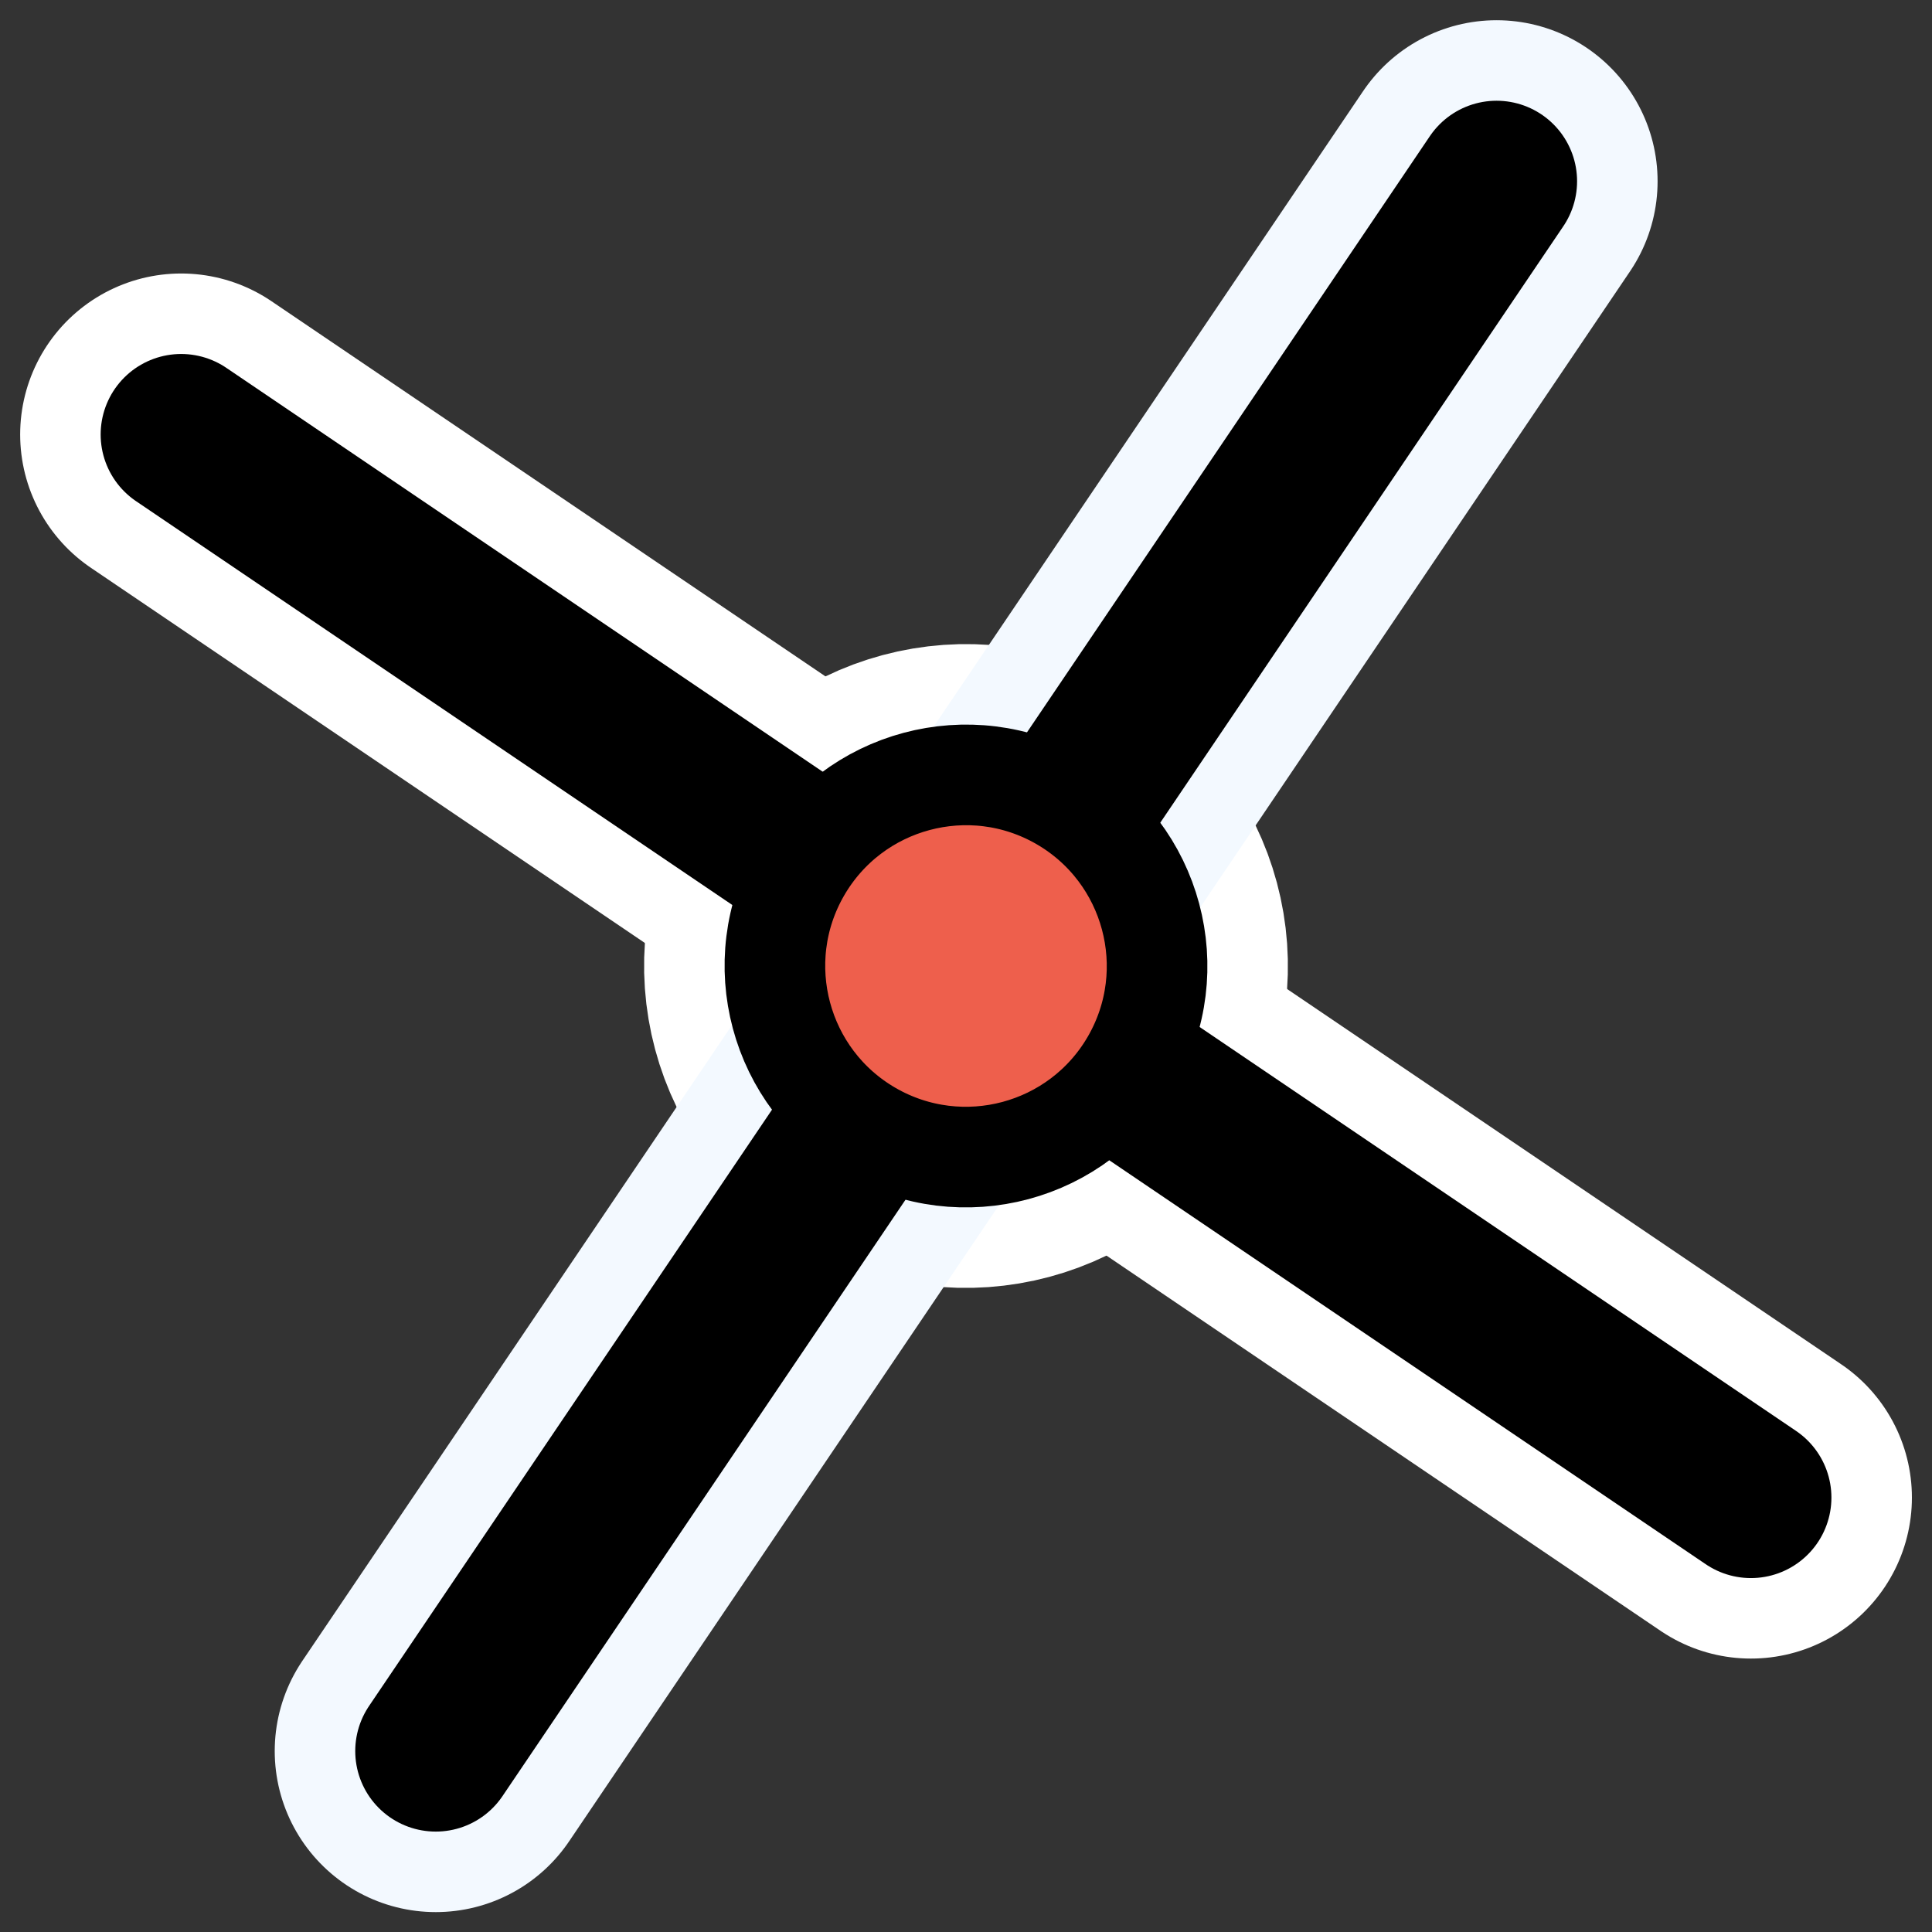
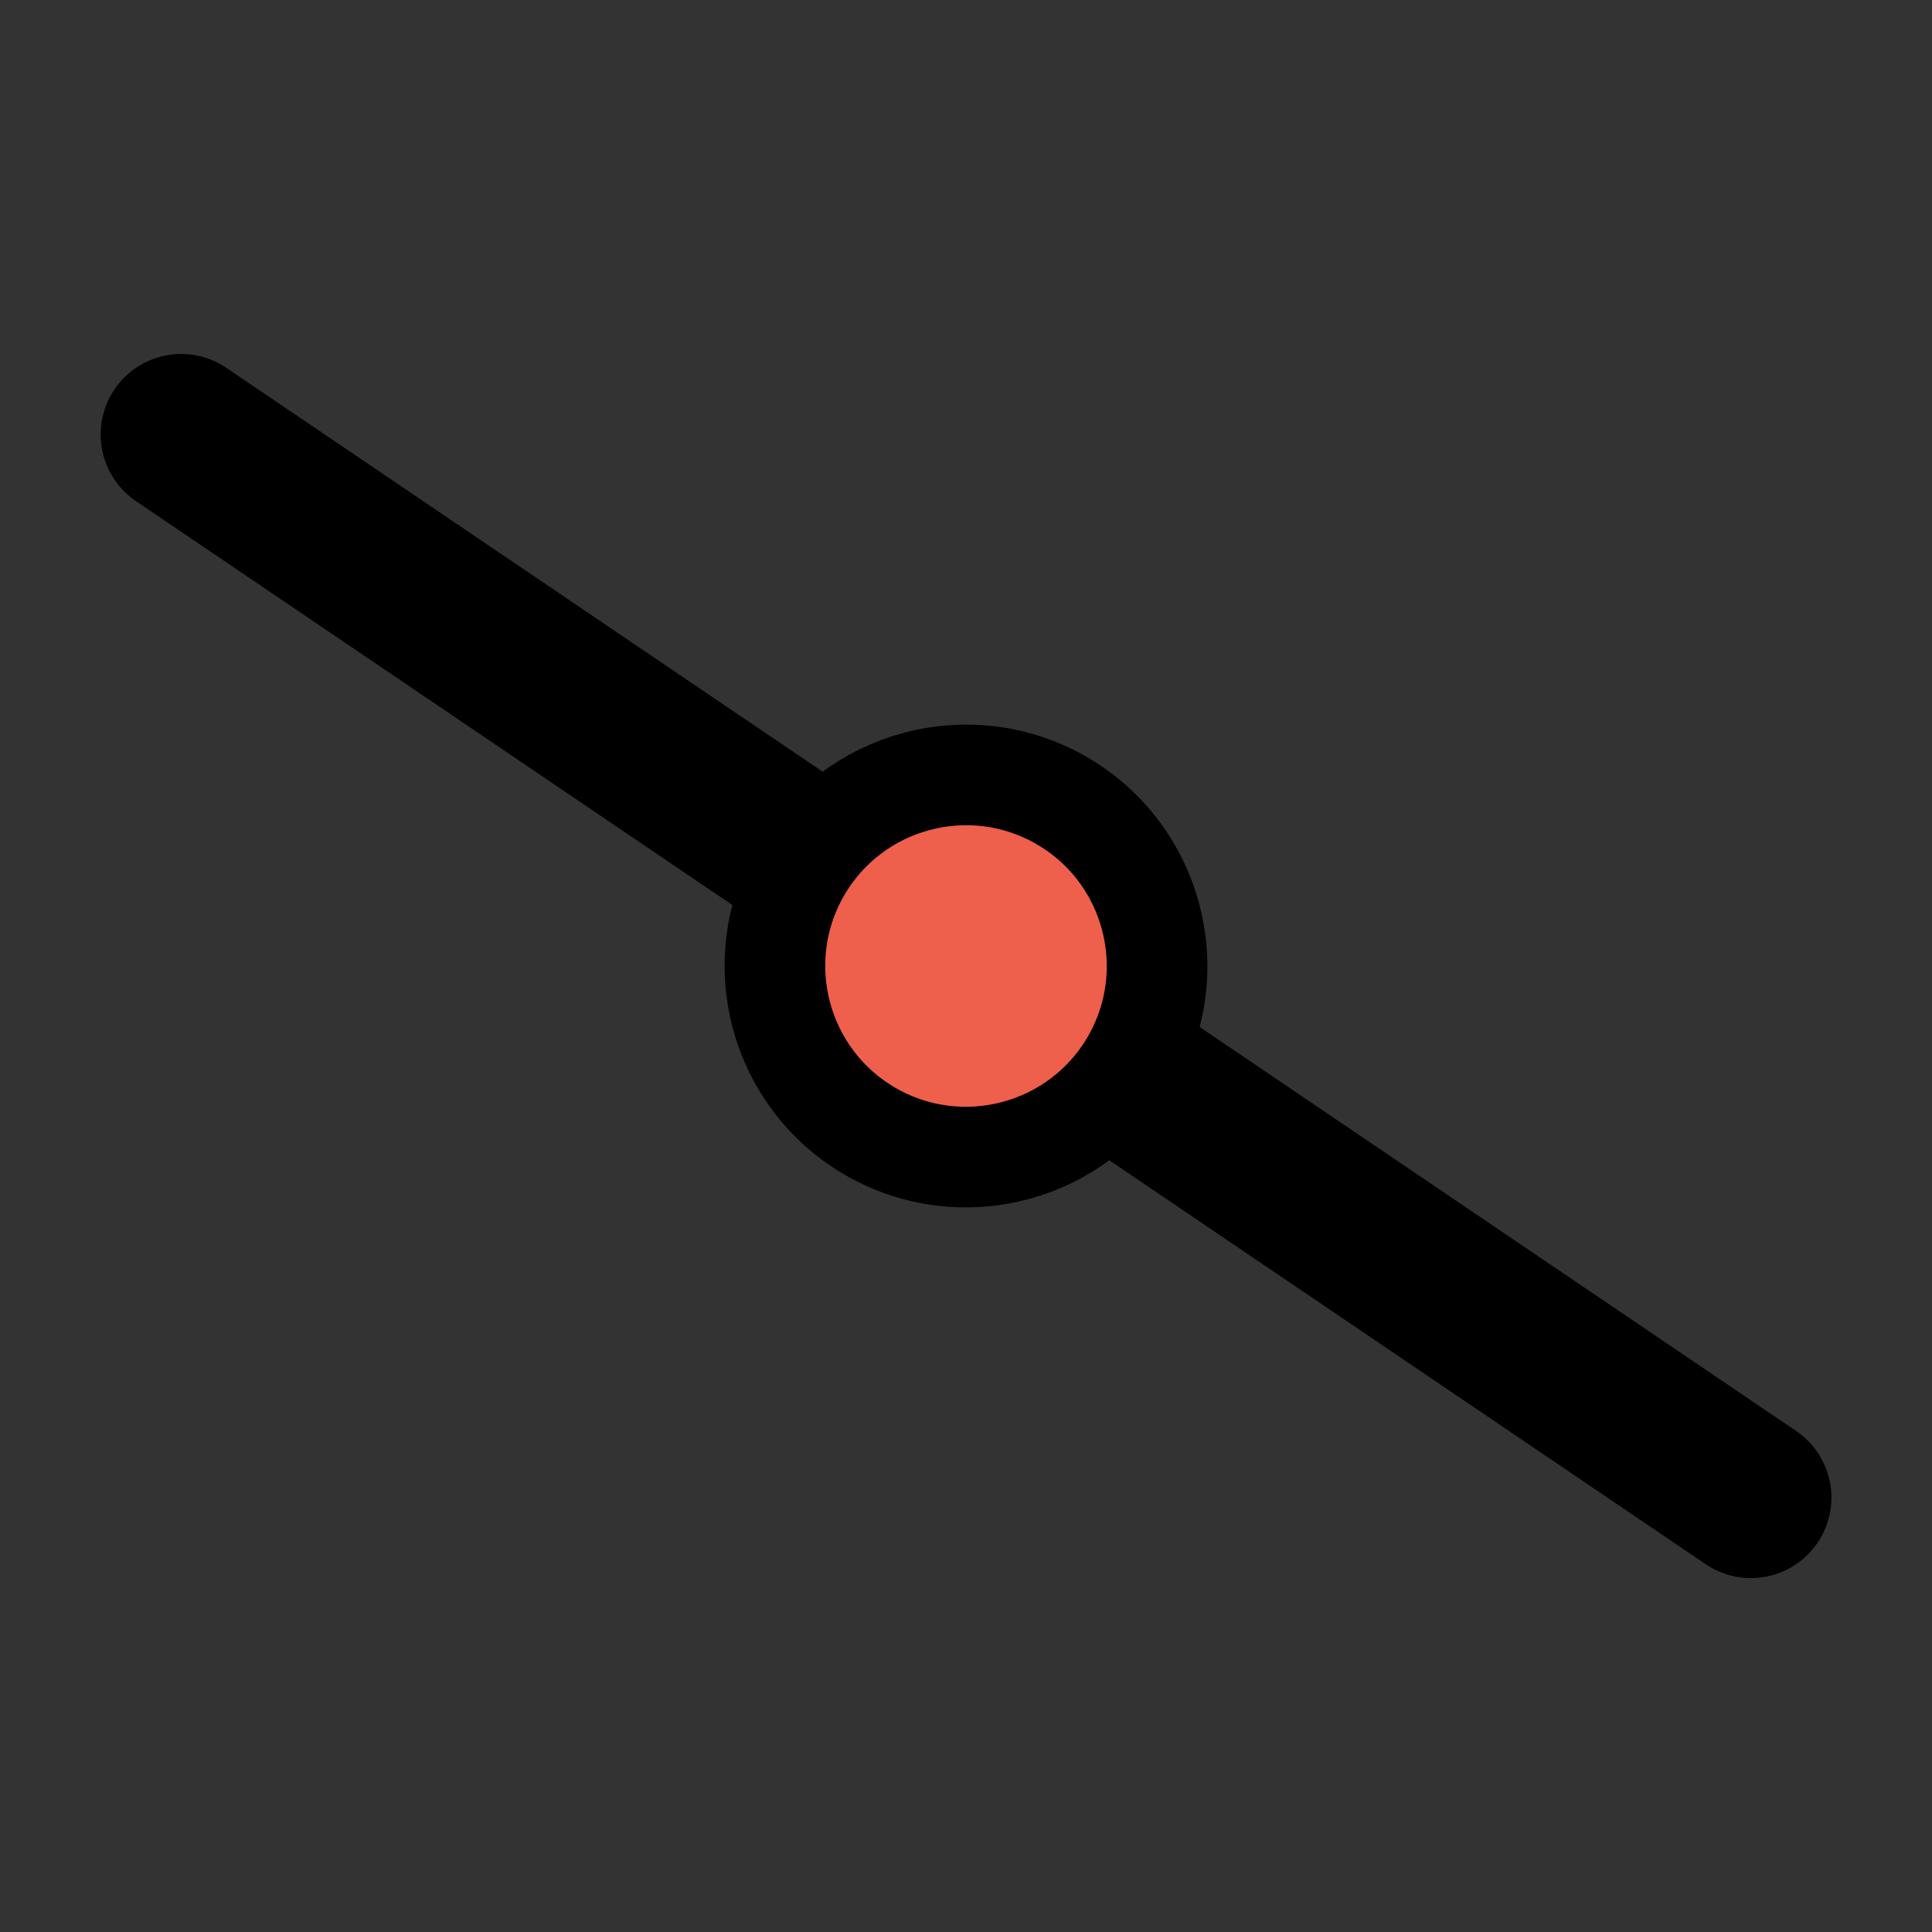
<svg xmlns="http://www.w3.org/2000/svg" xmlns:ns1="http://www.inkscape.org/namespaces/inkscape" xmlns:ns2="http://inkscape.sourceforge.net/DTD/sodipodi-0.dtd" id="svg1" ns1:version="0.41" viewBox="0 0 60 60" ns2:version="0.32" _SVGFile__filename="oldscale/actions/circle.svg" version="1.0" y="0" x="0" ns2:docname="crsc-action-intersection.svgz" ns2:docbase="/home/danny/work/kde/ICONS/kig">
  <rect x="0" y="0" width="60" height="60" fill="#333333" stroke="none" />
  <ns2:namedview id="base" bordercolor="#666666" ns1:window-x="0" ns1:window-y="0" pagecolor="#ffffff" ns1:zoom="6.9052019" ns1:pageshadow="2" borderopacity="1.0" ns1:current-layer="svg1" ns1:cx="59.538336" ns1:cy="31.718274" ns1:window-width="1020" ns1:pageopacity="0.0000000" ns1:window-height="691" />
-   <path id="path2084" style="stroke-linejoin:round;color:#000000;display:block;stroke:#ffffff;stroke-linecap:round;stroke-width:8.125;fill:none" d="m35.14 32.967c-1.638 2.837-5.27 3.81-8.107 2.173-2.837-1.638-3.81-5.27-2.173-8.107 1.638-2.837 5.27-3.81 8.107-2.173 2.837 1.638 3.81 5.27 2.173 8.107z" />
  <g id="g1327" transform="matrix(1.393 0 0 1.393 -11.785 -11.785)">
-     <path id="path1318" style="stroke-linejoin:round;stroke:#f3f9ff;stroke-linecap:round;stroke-width:7.18;fill:none" d="m18.175 47.499l23.65-34.998" />
-     <path id="path1319" style="stroke-linejoin:round;stroke:#000000;stroke-linecap:round;stroke-width:3.59;fill:none" d="m18.175 47.499l23.65-34.998" />
-   </g>
+     </g>
  <g id="g1323" transform="matrix(1.258 0 0 1.258 -7.739 -7.739)">
-     <path id="path2085" style="stroke-linejoin:round;stroke:#ffffff;stroke-linecap:round;stroke-width:7.949;fill:none" d="m10.624 16.878l38.752 26.244" />
    <path id="path1320" style="stroke-linejoin:round;stroke:#000000;stroke-linecap:round;stroke-width:3.975;fill:none" d="m10.624 16.878l38.752 26.244" />
  </g>
  <path id="path2086" style="stroke-linejoin:round;color:#000000;display:block;stroke:#000000;stroke-linecap:round;stroke-width:3.125;fill:#ee5f4c" d="m35.14 32.967c-1.638 2.837-5.27 3.81-8.107 2.173-2.837-1.638-3.81-5.27-2.173-8.107 1.638-2.837 5.27-3.81 8.107-2.173 2.837 1.638 3.81 5.27 2.173 8.107z" />
</svg>